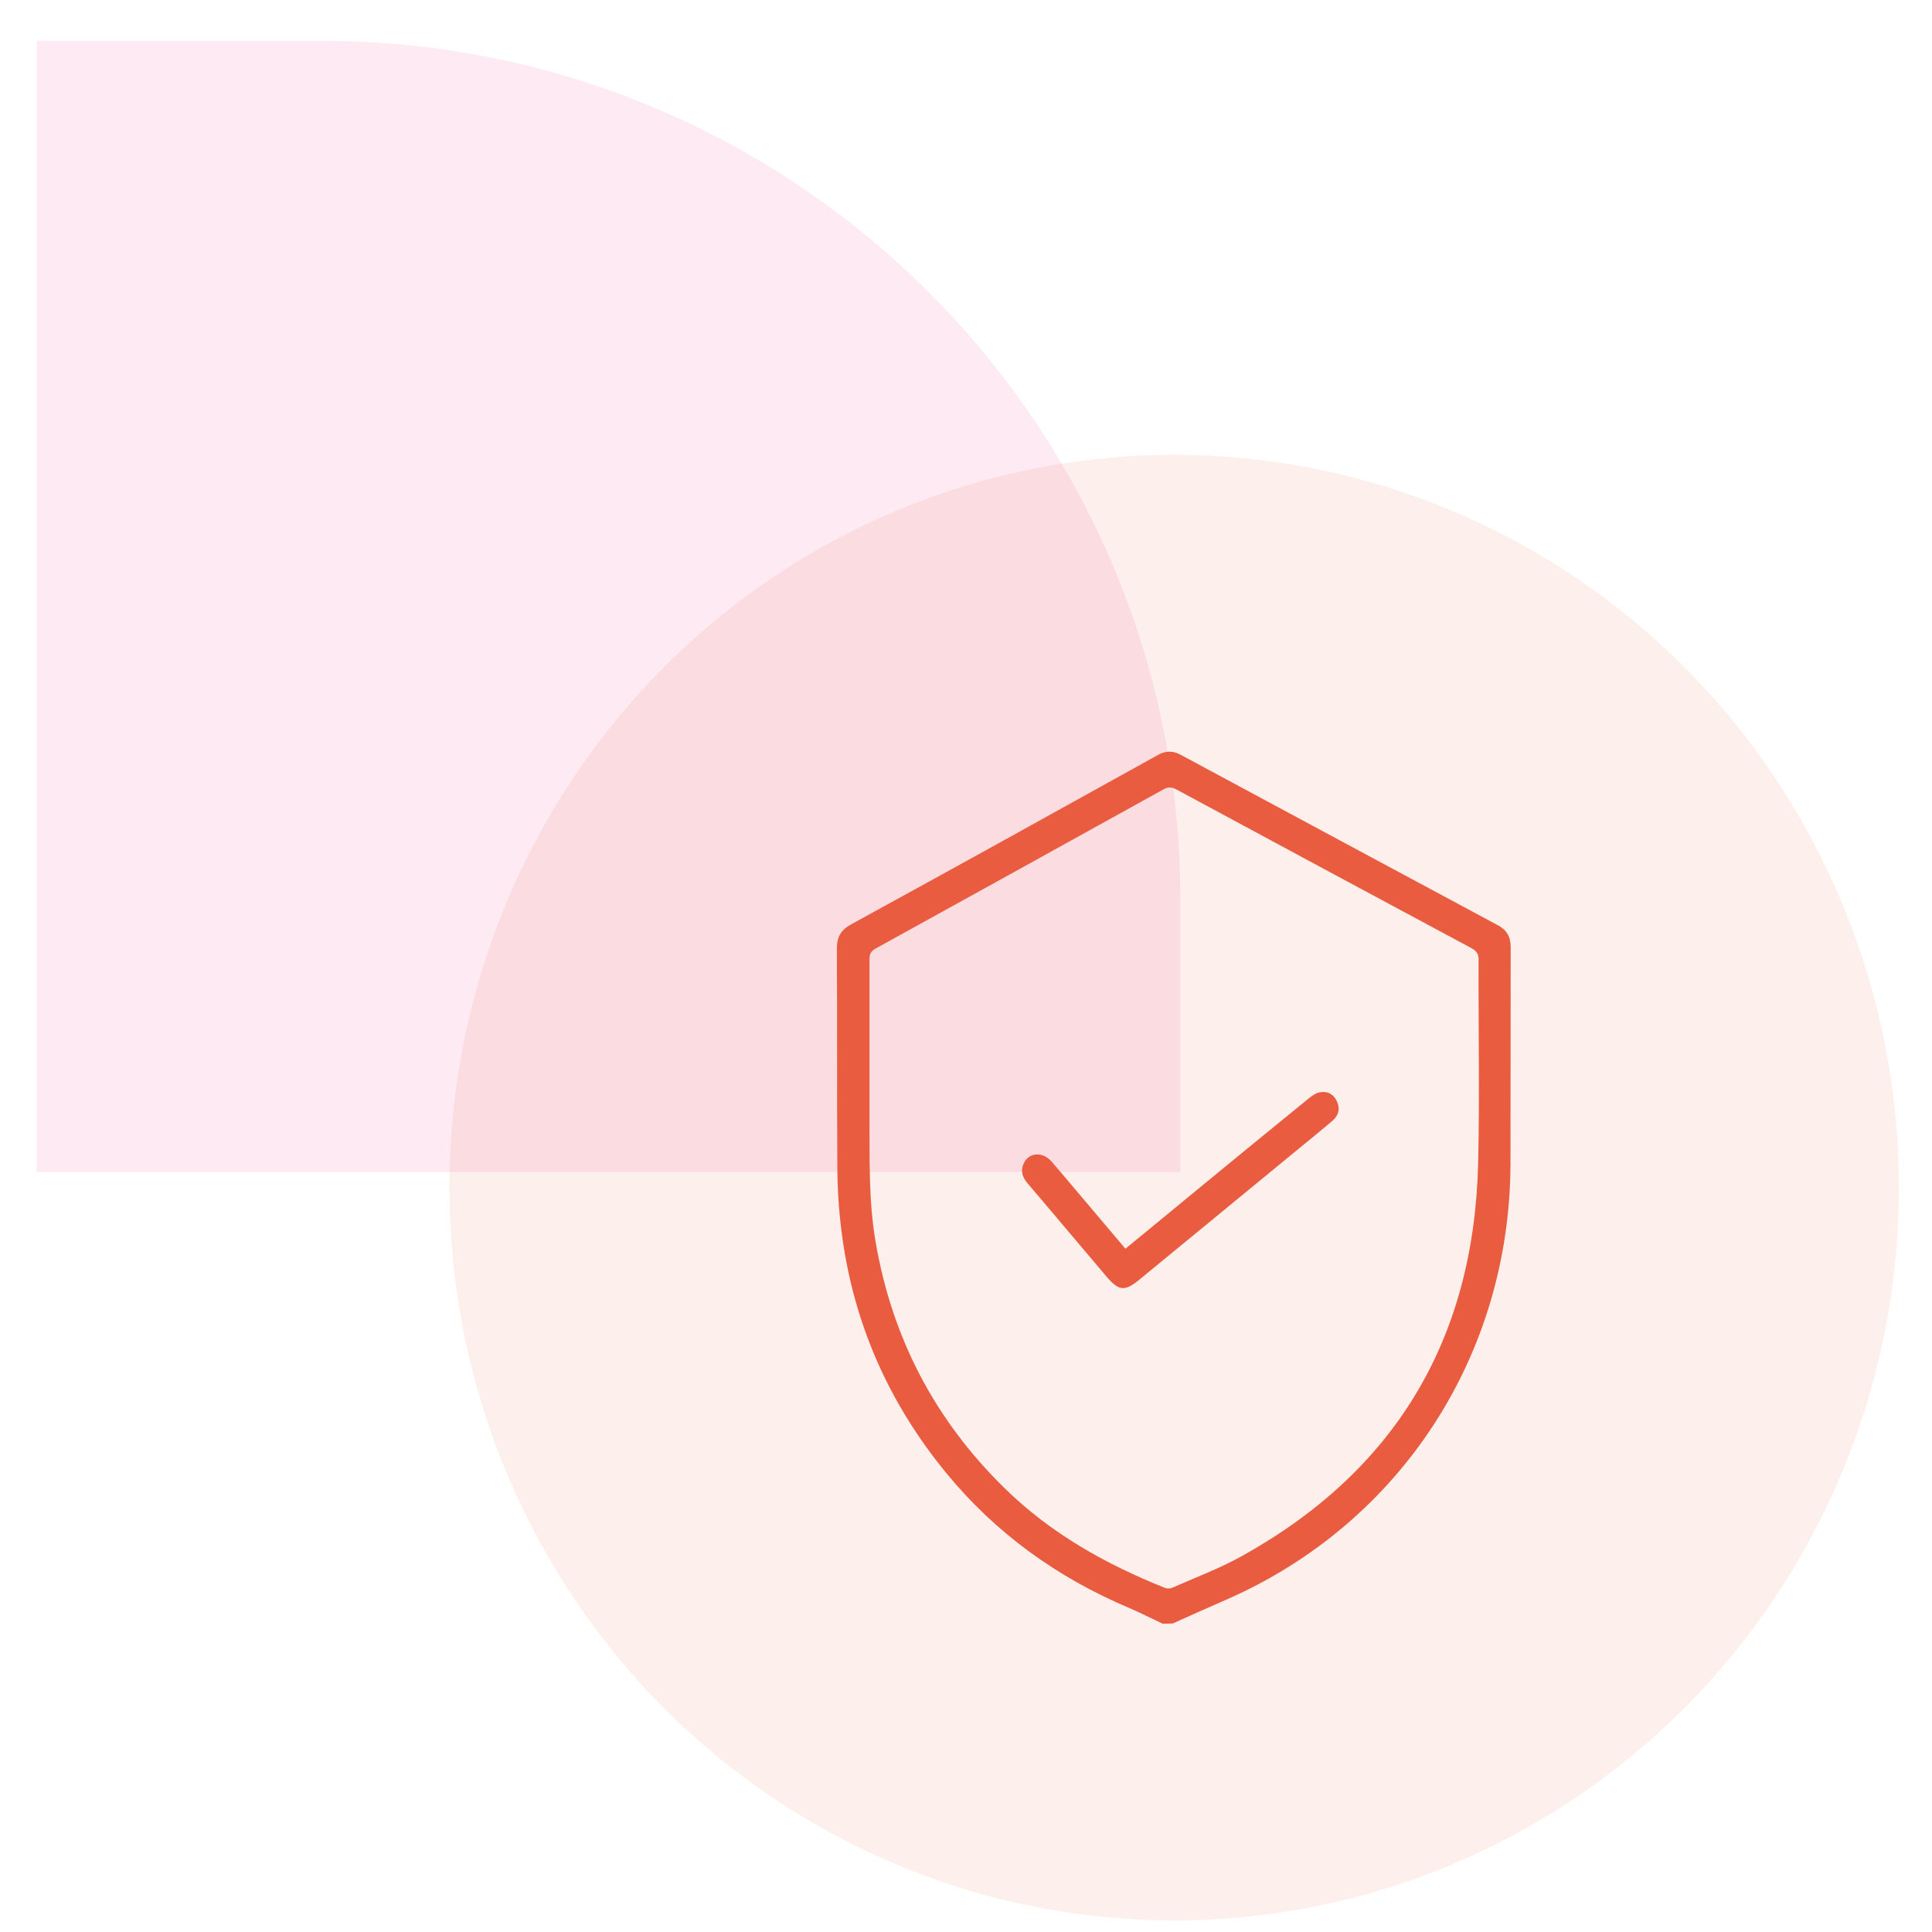
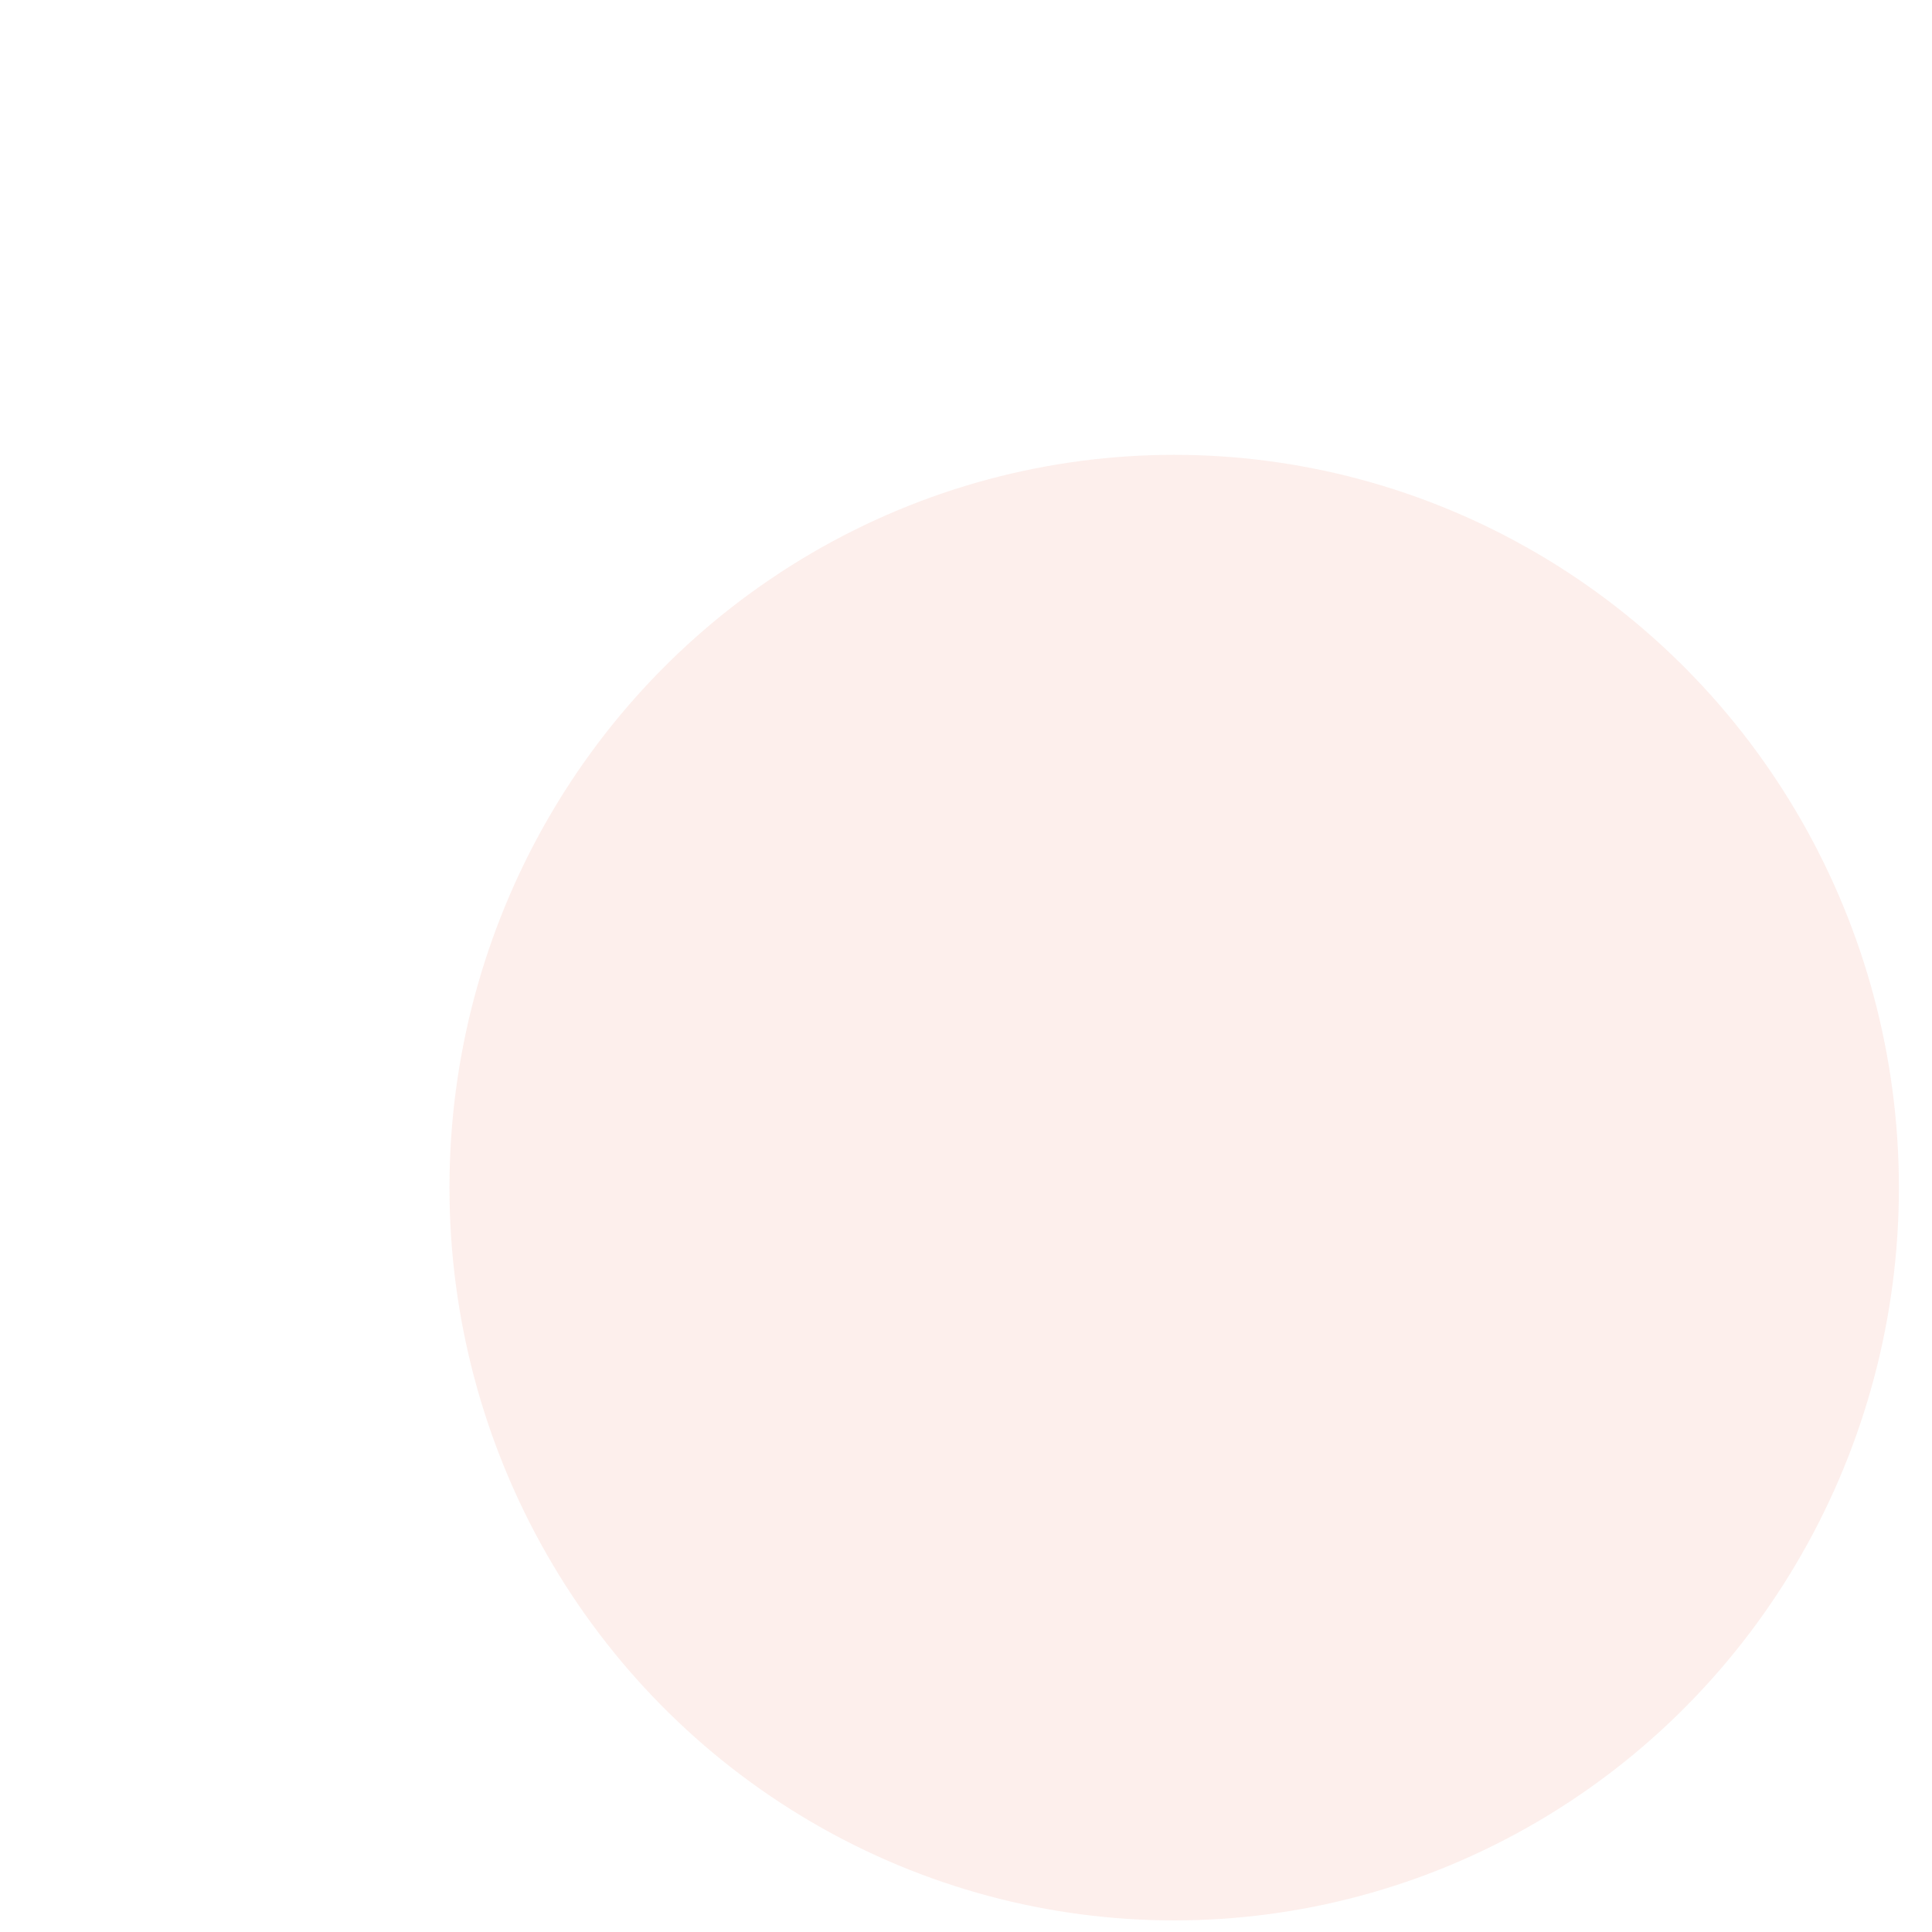
<svg xmlns="http://www.w3.org/2000/svg" width="45" height="45" viewBox="0 0 45 45" fill="none">
-   <path opacity="0.1" d="M27.492 27.297L27.492 20.952C27.492 9.906 18.538 0.952 7.492 0.952L0.853 0.952L0.853 27.297L27.492 27.297Z" fill="#E7317C" />
  <ellipse opacity="0.1" cx="27.349" cy="27.662" rx="16.88" ry="17.068" fill="#E95C40" />
-   <path d="M27.081 37.819C26.823 37.699 26.57 37.569 26.306 37.455C24.631 36.748 23.192 35.715 22.034 34.302C20.699 32.672 19.875 30.813 19.605 28.715C19.535 28.188 19.503 27.649 19.503 27.111C19.492 25.437 19.503 23.763 19.492 22.089C19.492 21.828 19.584 21.665 19.815 21.535C22.201 20.23 24.582 18.91 26.963 17.589C27.146 17.485 27.308 17.48 27.496 17.578C29.957 18.904 32.419 20.225 34.88 21.546C35.096 21.66 35.187 21.817 35.187 22.067C35.182 23.747 35.187 25.426 35.182 27.106C35.171 31.557 32.634 35.465 28.589 37.248C28.164 37.433 27.738 37.623 27.318 37.813C27.237 37.819 27.162 37.819 27.081 37.819ZM20.252 25.166C20.252 25.459 20.252 25.747 20.252 26.041C20.257 26.997 20.23 27.959 20.392 28.91C20.774 31.16 21.776 33.074 23.402 34.666C24.48 35.721 25.762 36.438 27.14 36.987C27.189 37.003 27.259 37.003 27.302 36.982C27.846 36.742 28.412 36.531 28.929 36.242C32.489 34.264 34.326 31.209 34.428 27.117C34.466 25.53 34.433 23.943 34.439 22.355C34.439 22.214 34.39 22.149 34.272 22.084C31.983 20.855 29.694 19.627 27.41 18.393C27.291 18.328 27.205 18.323 27.087 18.393C24.857 19.627 22.632 20.861 20.402 22.089C20.284 22.154 20.252 22.22 20.252 22.35C20.252 23.285 20.252 24.225 20.252 25.166Z" fill="#E95C40" />
-   <path d="M26.213 29.085C26.676 28.705 27.128 28.335 27.581 27.96C28.55 27.161 29.52 26.368 30.495 25.574C30.565 25.52 30.645 25.46 30.732 25.444C30.909 25.406 31.055 25.476 31.136 25.645C31.222 25.824 31.179 25.982 31.033 26.107C30.748 26.351 30.457 26.585 30.166 26.824C28.96 27.819 27.748 28.808 26.541 29.803C26.197 30.085 26.062 30.074 25.771 29.732C25.157 29.009 24.548 28.281 23.934 27.563C23.811 27.417 23.762 27.264 23.848 27.09C23.972 26.835 24.295 26.819 24.5 27.063C24.909 27.536 25.308 28.02 25.712 28.493C25.873 28.683 26.035 28.873 26.213 29.085Z" fill="#E95C40" />
</svg>